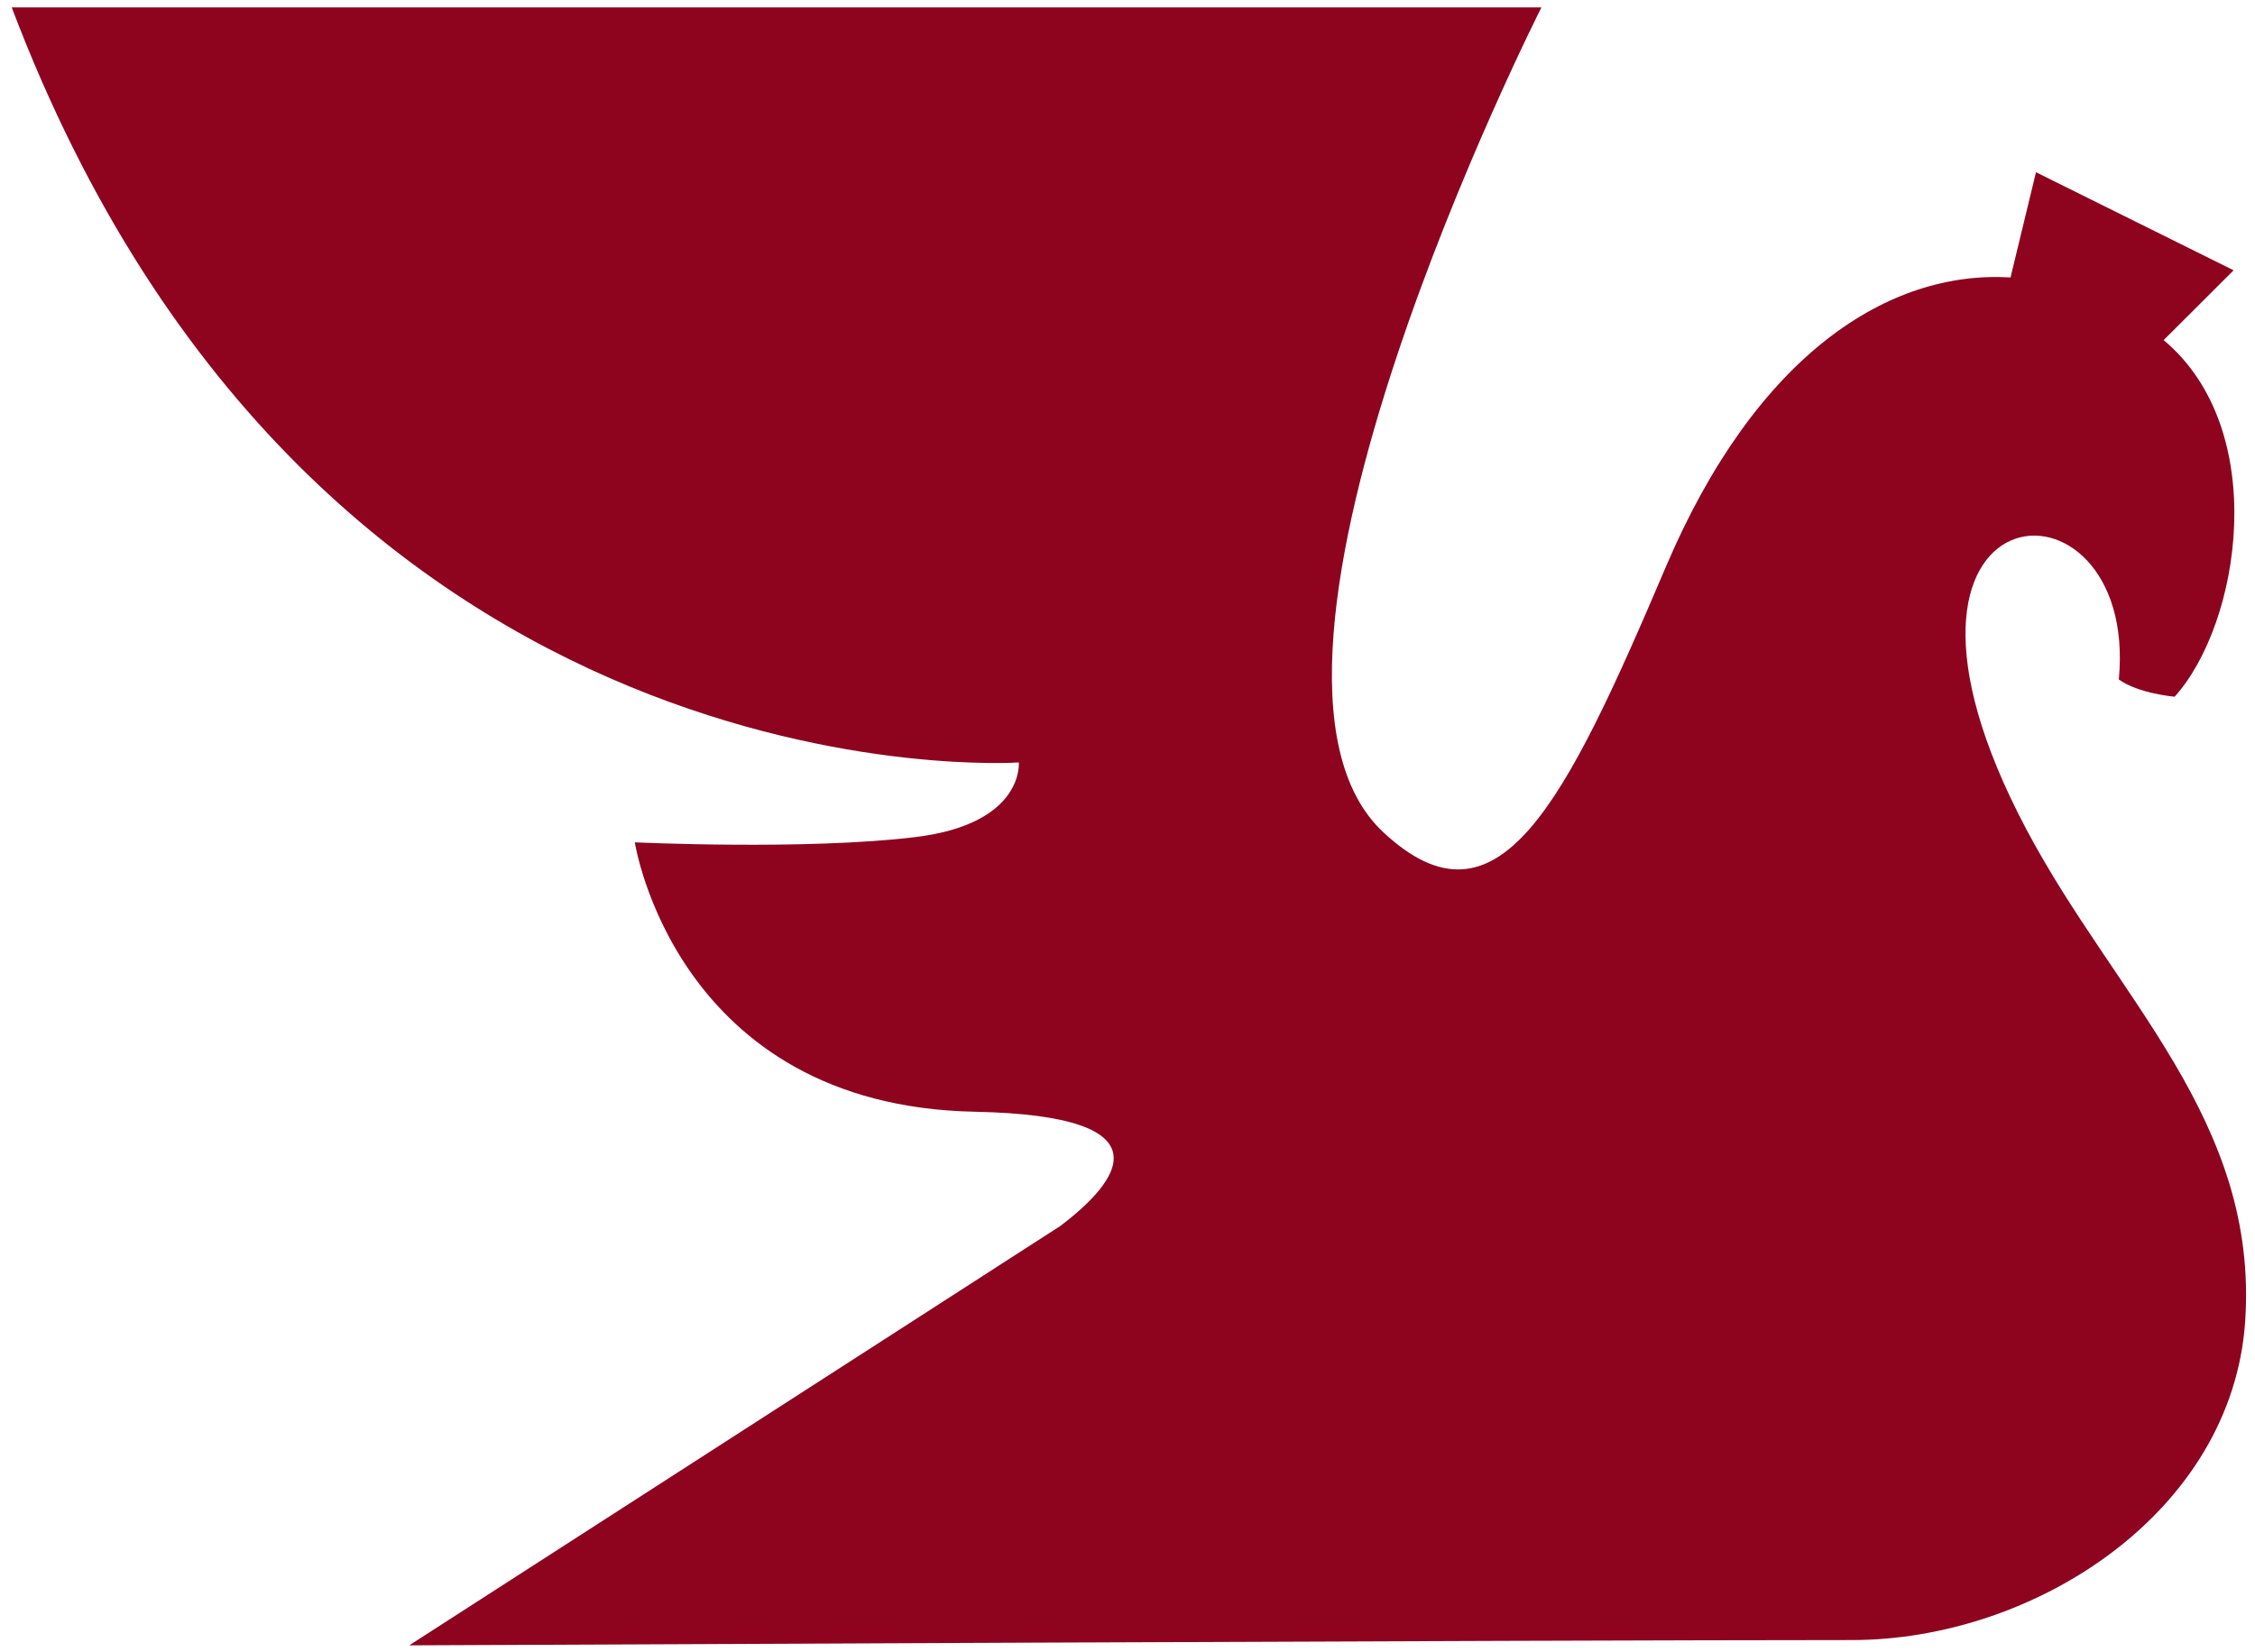
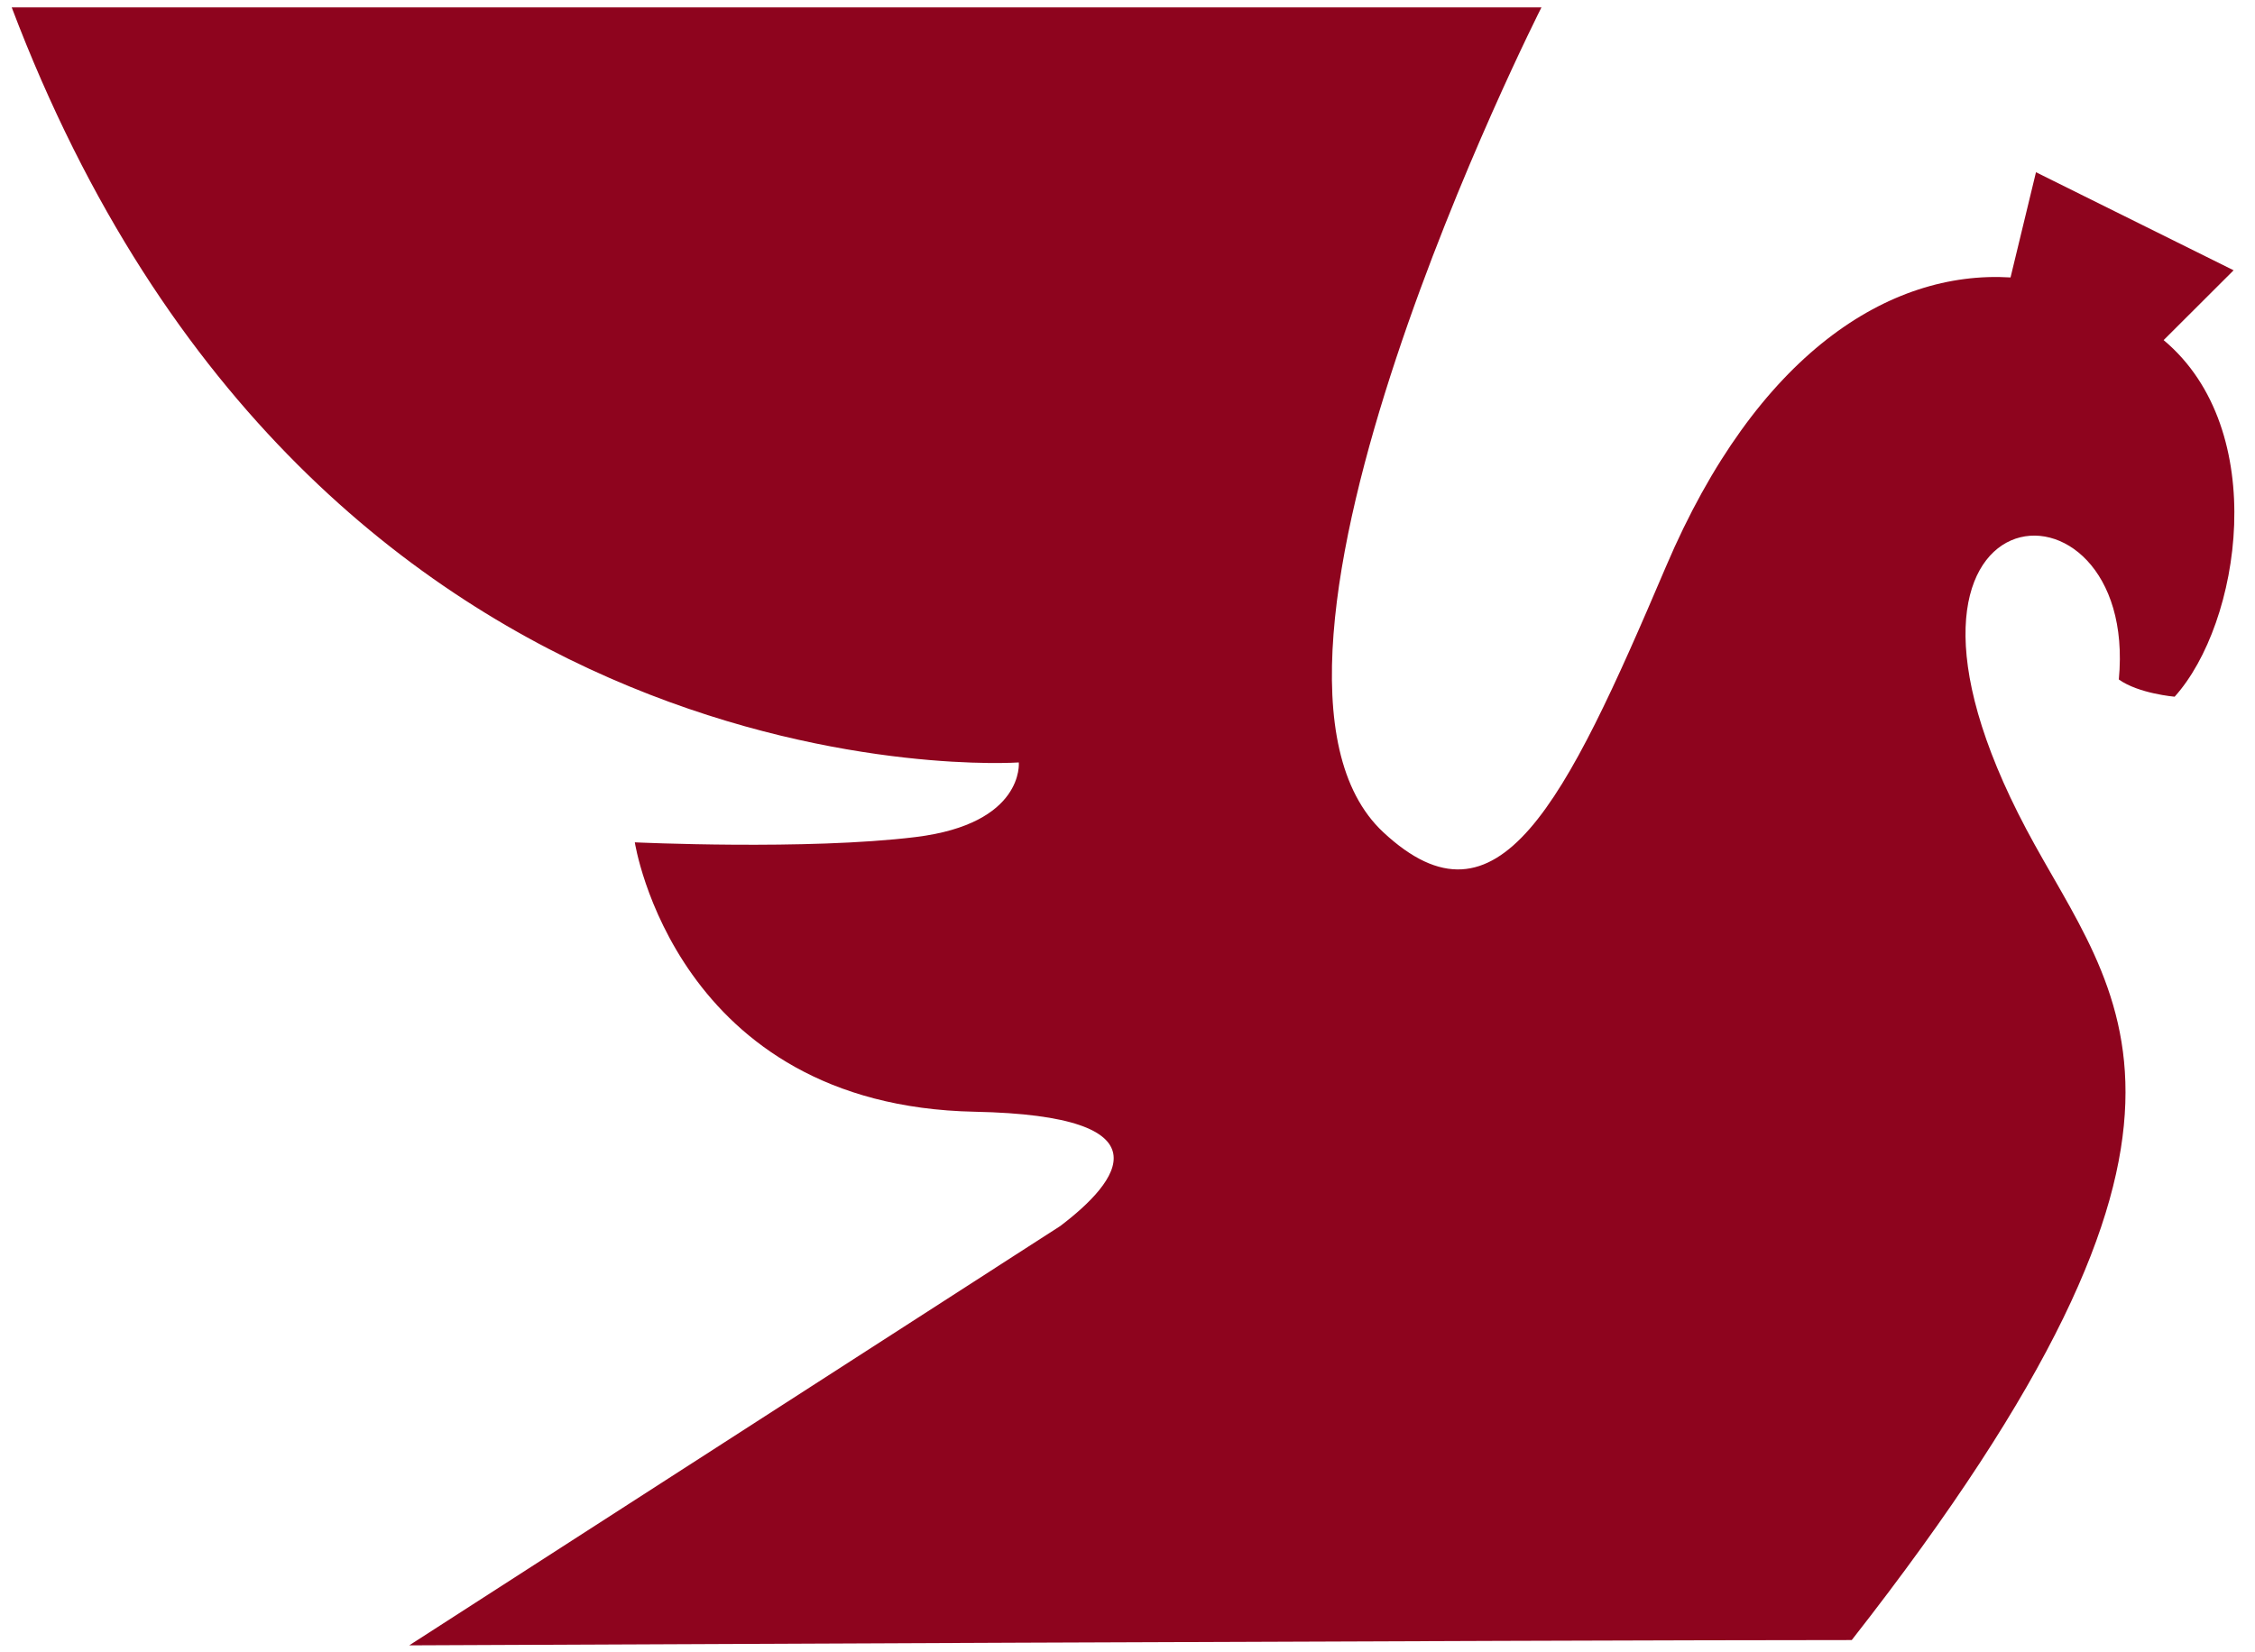
<svg xmlns="http://www.w3.org/2000/svg" width="161" height="118" viewBox="0 0 161 118" fill="none">
-   <path fill-rule="evenodd" clip-rule="evenodd" d="M143.546 19.814C134.887 19.284 125.414 25.265 118.941 40.473C111.701 57.488 106.951 67.066 98.765 59.438C86.159 47.694 110.055 0.527 110.055 0.527H0.836C22.593 57.962 72.74 54.451 72.74 54.451C72.74 54.451 73.156 58.823 65.377 59.779C57.598 60.734 45.324 60.157 45.324 60.157C45.324 60.157 48.211 78.971 69.598 79.397C83.614 79.68 79.913 84.365 75.693 87.564L71.122 90.507C71.112 90.516 71.112 90.516 71.112 90.516L29.217 117.506C29.217 117.506 110.632 117.128 132.209 117.128C145.287 117.128 159.369 107.986 160.297 94.377C161.271 80.012 151.079 71.315 144.672 59.22C131.461 34.274 152.754 32.741 151.278 48.526C152.688 49.539 155.262 49.757 155.262 49.757C159.966 44.542 162.152 30.707 154.477 24.29L159.473 19.303L145.363 12.3L143.546 19.814Z" fill="#8E041E" />
+   <path fill-rule="evenodd" clip-rule="evenodd" d="M143.546 19.814C134.887 19.284 125.414 25.265 118.941 40.473C111.701 57.488 106.951 67.066 98.765 59.438C86.159 47.694 110.055 0.527 110.055 0.527H0.836C22.593 57.962 72.74 54.451 72.74 54.451C72.74 54.451 73.156 58.823 65.377 59.779C57.598 60.734 45.324 60.157 45.324 60.157C45.324 60.157 48.211 78.971 69.598 79.397C83.614 79.68 79.913 84.365 75.693 87.564L71.122 90.507C71.112 90.516 71.112 90.516 71.112 90.516L29.217 117.506C29.217 117.506 110.632 117.128 132.209 117.128C161.271 80.012 151.079 71.315 144.672 59.22C131.461 34.274 152.754 32.741 151.278 48.526C152.688 49.539 155.262 49.757 155.262 49.757C159.966 44.542 162.152 30.707 154.477 24.29L159.473 19.303L145.363 12.3L143.546 19.814Z" fill="#8E041E" />
</svg>